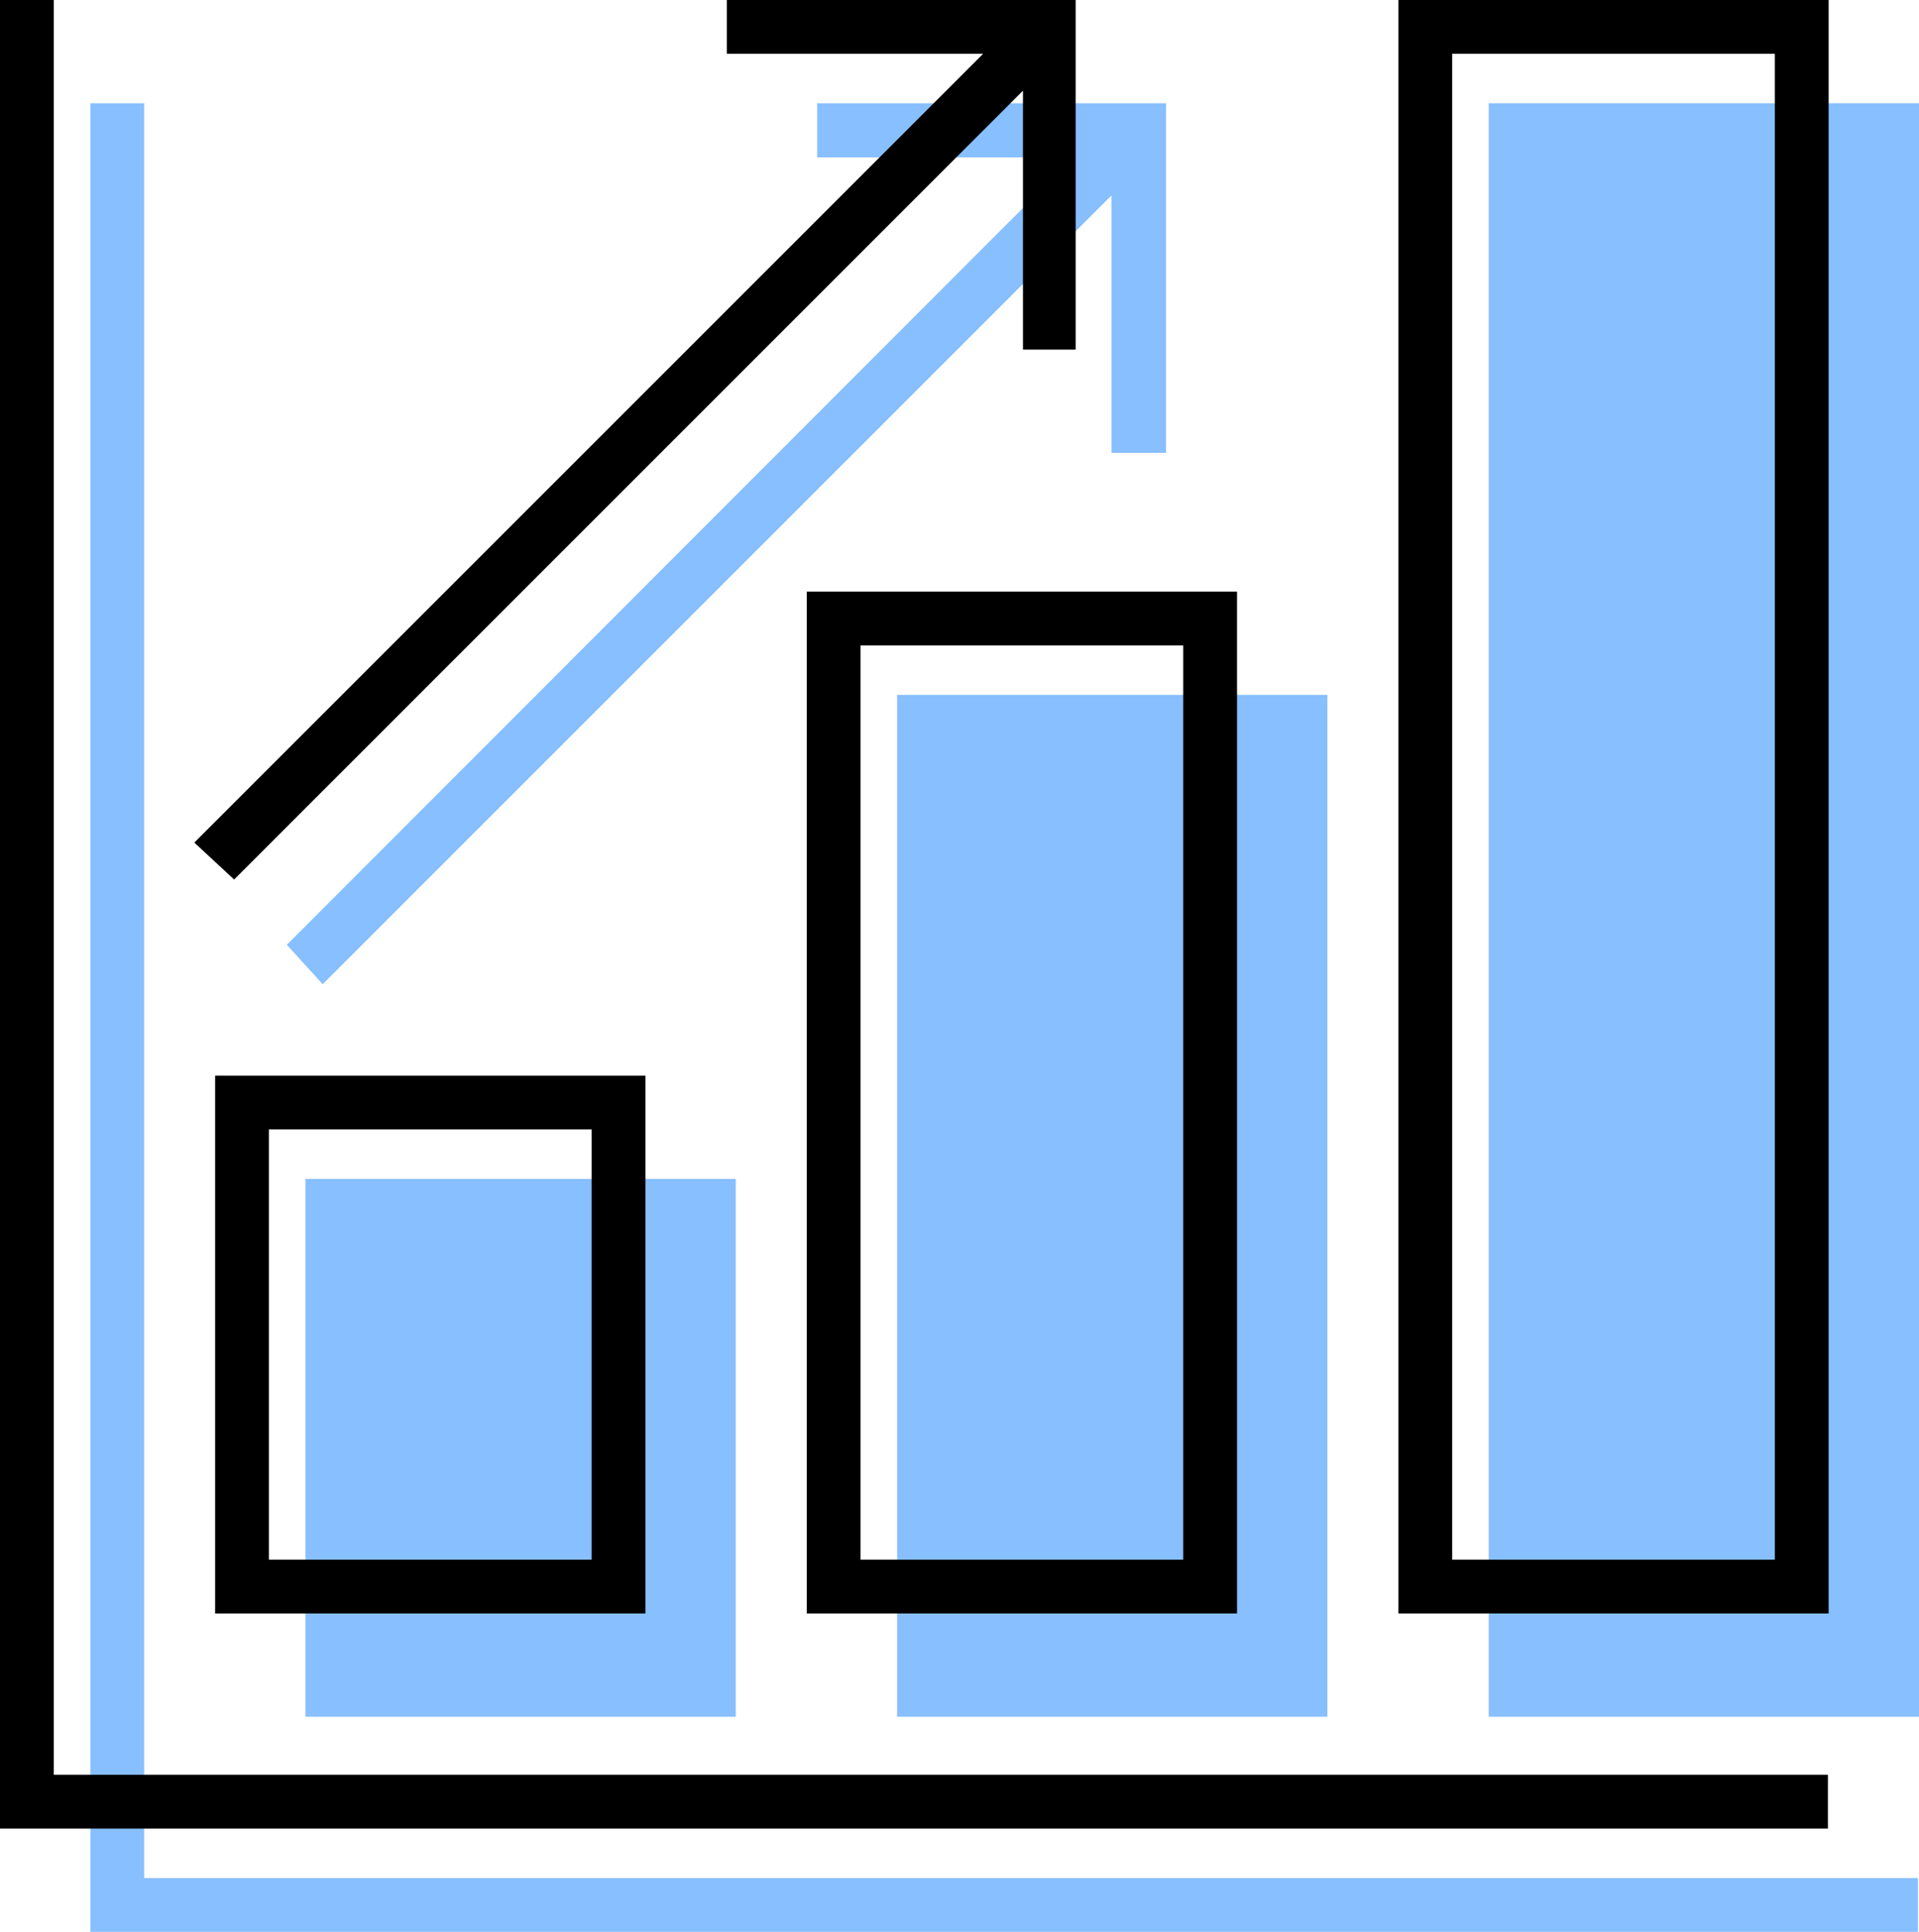
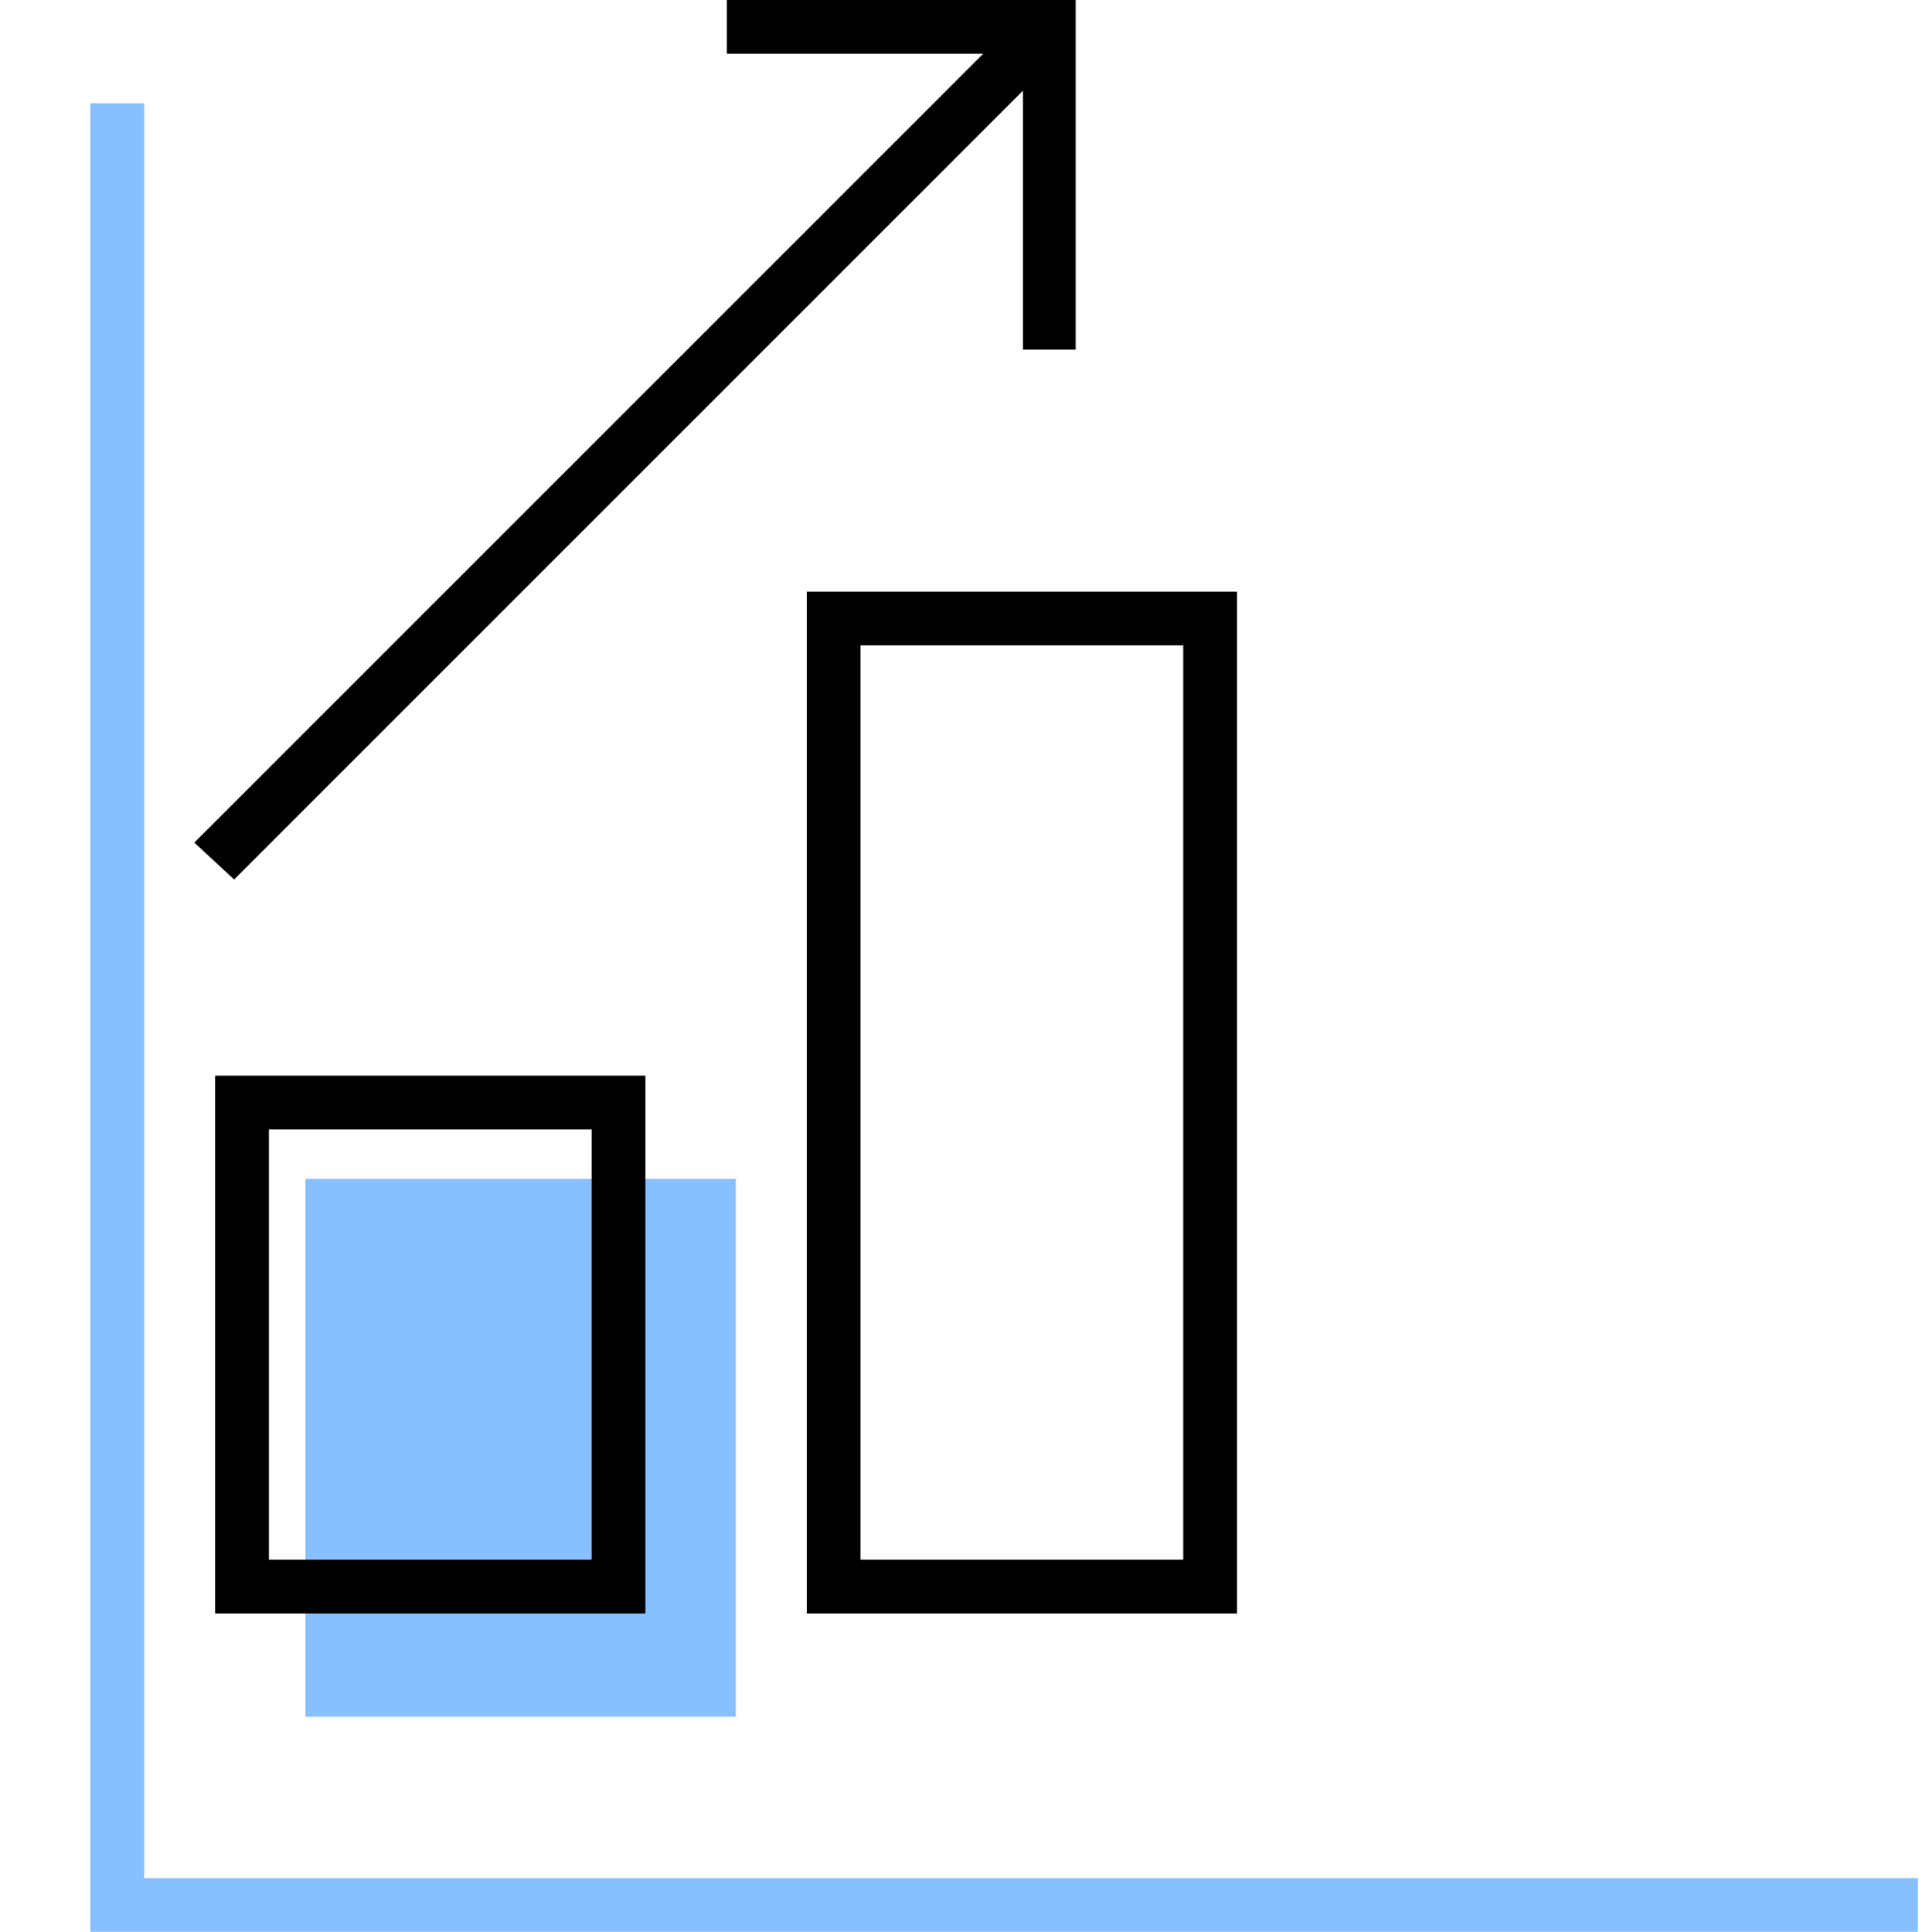
<svg xmlns="http://www.w3.org/2000/svg" viewBox="0 0 53.52 53.88">
  <defs>
    <style>.cls-1{fill:#87bfff;}</style>
  </defs>
  <g id="Layer_2" data-name="Layer 2">
    <g id="Layer_1-2" data-name="Layer 1">
-       <rect class="cls-1" x="25.02" y="19.38" width="12" height="28.5" />
-       <rect class="cls-1" x="41.52" y="2.88" width="12" height="45" />
-       <path class="cls-1" d="M29.94,4.39H22.79V2.88h9.73v9.75H31V5.45h0l-22,22L8,26.35Z" />
      <polygon class="cls-1" points="4.02 52.38 53.49 52.38 53.49 53.88 2.52 53.88 2.52 2.88 4.02 2.88 4.02 52.38" />
      <rect class="cls-1" x="8.52" y="32.88" width="12" height="15" />
-       <polygon points="50.98 49.5 1.5 49.5 1.5 0 0 0 0 51 50.98 51 50.98 49.5" />
-       <path d="M49.5,43.5h-9V1.5h9ZM51,0H39V45H51Z" />
      <path d="M24,18h9V43.5H24ZM22.5,45h12V16.5h-12Z" />
      <path d="M7.5,31.5h9v12h-9ZM6,45H18V30H6Z" />
      <path d="M6.53,24.53l22-22h0V9.75H30V0H20.27V1.5h7.15s0,0,0,0h0l-22,22Z" />
    </g>
  </g>
</svg>